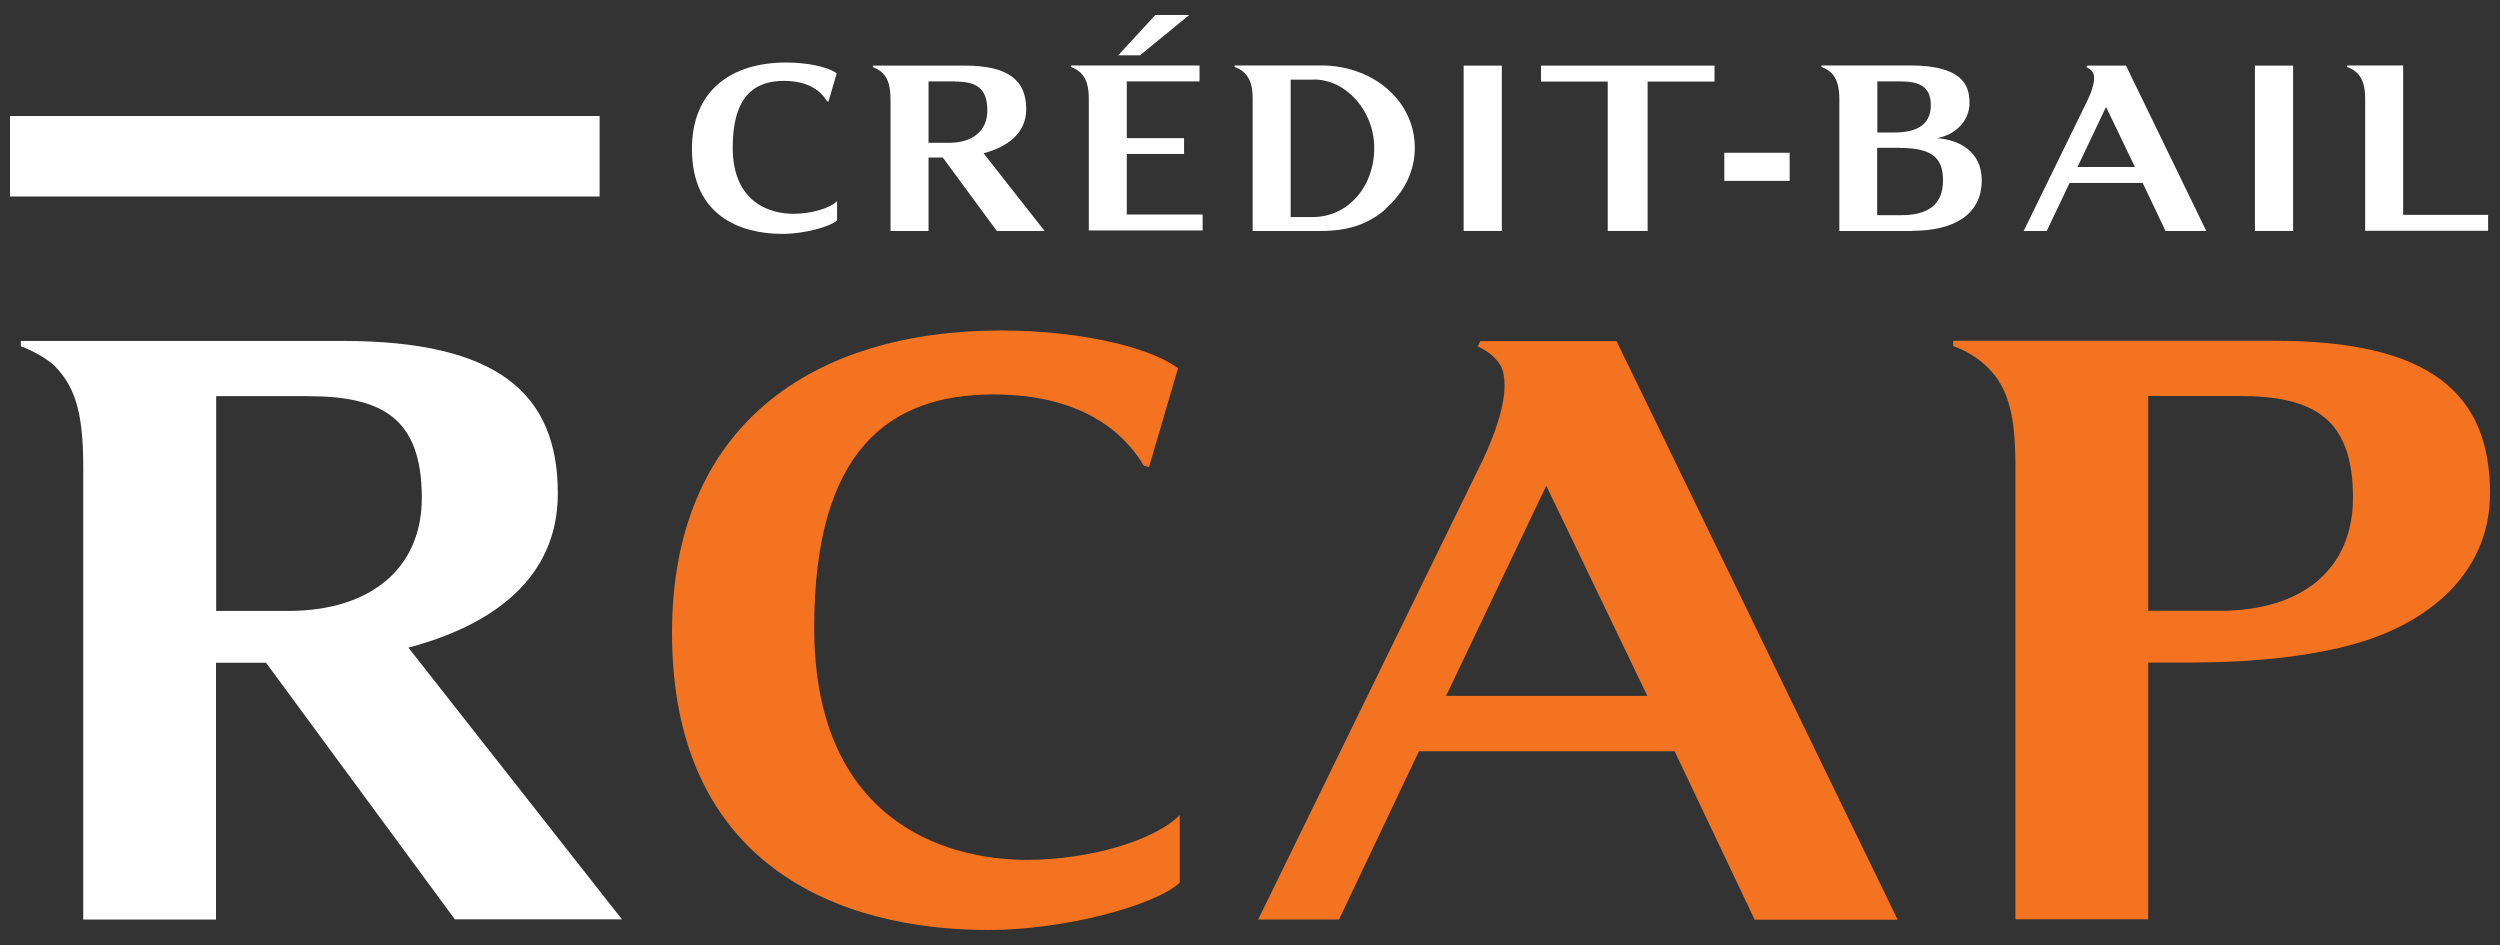
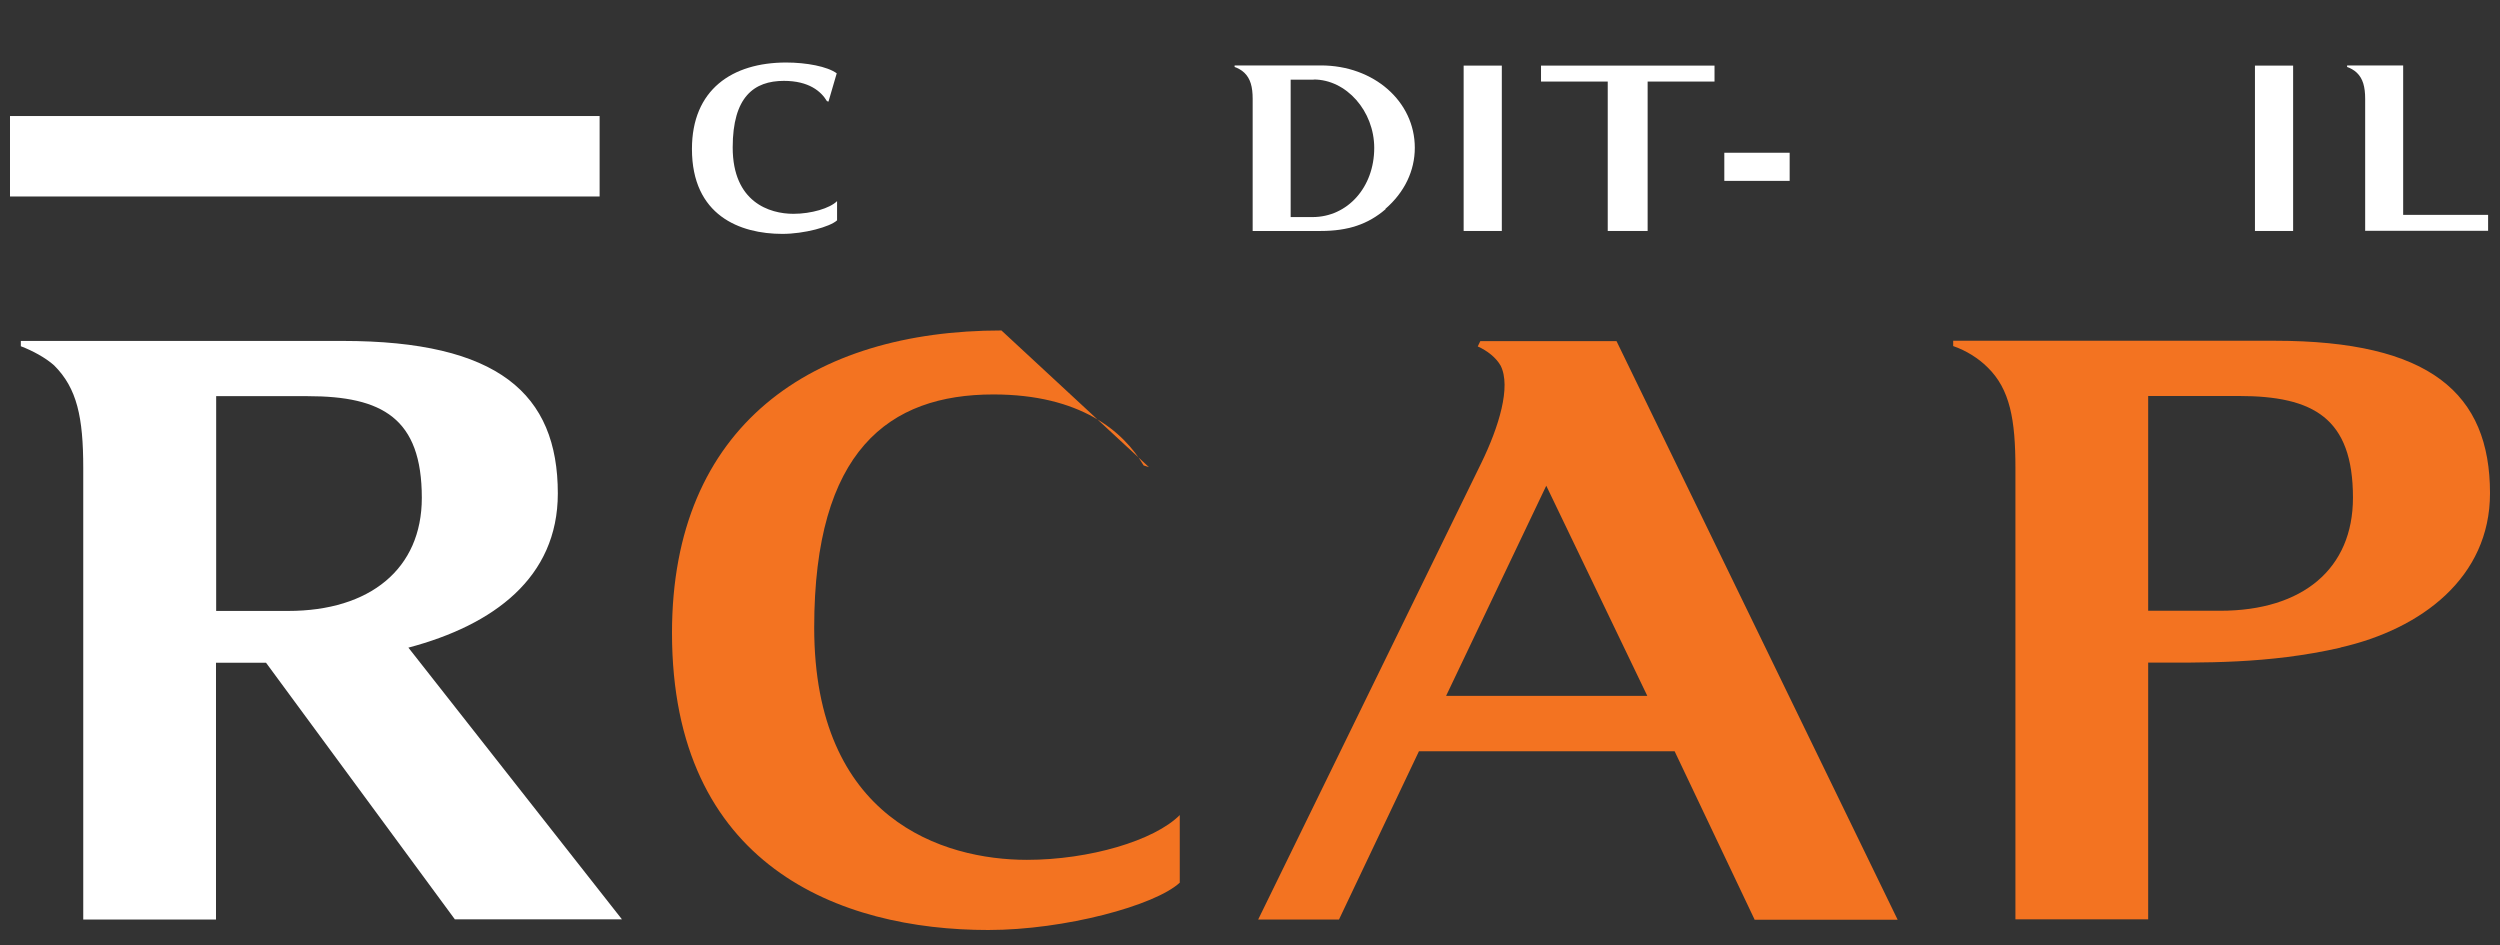
<svg xmlns="http://www.w3.org/2000/svg" width="500" height="189" viewBox="0 0 500 189" fill="none">
  <rect x="0" y="0" width="500" height="189" fill="#333333" stroke="none" />
  <g clip-path="url(#clip0_2_39)">
    <path d="M156.478 46.777C147.983 46.777 138.389 43.106 138.389 29.795C138.389 17.924 146.436 12.503 157.234 12.503C161.258 12.503 165.488 13.293 167.345 14.665L165.694 20.326L165.385 20.223C164.215 18.267 161.774 16.174 156.787 16.174C150.803 16.174 146.539 19.365 146.539 29.486C146.539 40.465 153.933 42.763 158.679 42.763C162.255 42.763 165.969 41.665 167.414 40.224V44.067C166.004 45.371 160.845 46.777 156.478 46.777V46.777Z" fill="white" />
-     <path d="M199.361 46.194L188.563 31.51H185.709V46.194H178.109V20.394C178.109 17.478 177.765 15.831 176.458 14.528C175.942 14.082 175.22 13.67 174.567 13.43V13.121H192.931C201.803 13.121 205.242 16.14 205.242 21.835C205.242 26.638 201.562 29.349 196.713 30.652L208.922 46.194H199.396H199.361ZM190.936 16.277H185.709V28.56H189.836C194.513 28.56 197.47 26.158 197.47 22.11C197.47 17.547 195.2 16.312 190.936 16.312V16.277Z" fill="white" />
-     <path d="M217.76 46.194V19.777C217.76 17.375 217.313 15.728 216.144 14.562C215.525 14.013 214.734 13.567 214.183 13.395V13.087H239.907V16.277H225.36V27.633H236.812V30.79H225.36V42.901H240.526V46.091H217.76V46.194ZM228.008 11.062H223.64L231.069 3H237.843L228.008 11.062Z" fill="white" />
    <path d="M277.116 41.837C273.608 44.856 269.619 46.194 264.151 46.194H250.533V19.777C250.533 17.375 250.086 15.728 248.882 14.562C248.332 14.013 247.472 13.567 246.922 13.395V13.087H264.186C274.778 13.087 282.962 20.291 282.962 29.555C282.962 34.152 280.899 38.475 277.082 41.768L277.116 41.837ZM262.741 15.934H258.133V43.415H262.501C269.516 43.415 274.846 37.445 274.846 29.589C274.846 22.213 269.275 15.9 262.741 15.9V15.934Z" fill="white" />
    <path d="M292.729 46.194V13.121H300.363V46.194H292.729Z" fill="white" />
    <path d="M329.526 16.312V46.194H321.547V16.312H308.204V13.121H342.903V16.312H329.56H329.526Z" fill="white" />
    <path d="M344.863 36.176V30.549H357.931V36.176H344.863Z" fill="white" />
-     <path d="M382.52 46.194H367.87V19.777C367.87 17.478 367.423 15.728 366.254 14.562C365.704 14.013 364.844 13.567 364.294 13.395V13.087H381.97C392.424 13.087 393.903 16.998 393.903 20.566C393.903 24.477 390.705 27.084 387.369 27.633C391.943 27.942 396.345 30.378 396.345 36.039C396.345 43.106 390.533 46.16 382.486 46.16L382.52 46.194ZM379.872 16.277H375.47V26.501H378.875C382.726 26.501 386.165 25.335 386.165 21.08C386.165 17.066 383.586 16.277 379.872 16.277V16.277ZM380.01 29.555H375.436V43.038H380.216C385.478 43.038 388.607 41.048 388.607 36.039C388.607 31.442 386.2 29.589 380.01 29.589V29.555Z" fill="white" />
-     <path d="M433.107 46.194L428.533 36.588H413.918L409.344 46.194H404.736L417.494 20.085C418.491 18.027 419.214 15.728 418.595 14.528C418.354 14.082 417.838 13.67 417.288 13.43L417.425 13.121H425.197L441.257 46.194H433.073H433.107ZM421.208 21.389L415.5 33.397H426.986L421.208 21.389Z" fill="white" />
    <path d="M450.99 46.194V13.121H458.624V46.194H450.99Z" fill="white" />
    <path d="M473.033 46.194V19.777C473.033 17.375 472.586 15.728 471.383 14.562C470.832 14.013 469.973 13.567 469.422 13.395V13.087H480.633V42.969H497.622V46.16H473.068L473.033 46.194Z" fill="white" />
    <path d="M91 183.907L53.206 132.548H43.199V183.907H16.65V93.608C16.65 83.453 15.412 77.655 10.838 73.092C9.084 71.513 6.436 70.107 4.167 69.249V68.186H68.509C99.597 68.186 111.565 78.718 111.565 98.686C111.565 115.531 98.738 125 81.68 129.529L124.392 183.873H91V183.907ZM61.494 79.233H43.233V122.187H57.642C73.977 122.187 84.363 113.781 84.363 99.578C84.363 83.624 76.453 79.233 61.528 79.233H61.494Z" fill="white" />
-     <path d="M197.676 186C167.964 186 134.4 173.203 134.4 126.578C134.4 85.031 162.53 66.093 200.29 66.093C214.355 66.093 229.108 68.906 235.608 73.641L229.796 93.436L228.73 93.093C224.672 86.266 216.075 78.89 198.674 78.89C177.765 78.89 162.84 90.109 162.84 125.515C162.84 163.906 188.666 171.968 205.38 171.968C217.863 171.968 230.862 168.125 235.952 163.014V176.531C231.034 181.094 212.945 186 197.642 186H197.676Z" fill="#F37321" />
+     <path d="M197.676 186C167.964 186 134.4 173.203 134.4 126.578C134.4 85.031 162.53 66.093 200.29 66.093L229.796 93.436L228.73 93.093C224.672 86.266 216.075 78.89 198.674 78.89C177.765 78.89 162.84 90.109 162.84 125.515C162.84 163.906 188.666 171.968 205.38 171.968C217.863 171.968 230.862 168.125 235.952 163.014V176.531C231.034 181.094 212.945 186 197.642 186H197.676Z" fill="#F37321" />
    <path d="M350.916 183.907L334.925 150.251H283.788L267.797 183.907H251.633L296.271 92.579C299.779 85.374 302.255 77.312 300.123 73.126C299.229 71.548 297.475 70.141 295.549 69.284L296.065 68.22H323.301L379.528 183.942H350.882L350.916 183.907ZM309.27 97.107L289.221 139.169H329.457L309.236 97.107H309.27Z" fill="#F37321" />
    <path d="M468.116 129.529C453.534 132.857 440.363 132.513 429.634 132.513V183.873H403.085V93.608C403.085 83.967 402.019 77.826 397.479 73.435C395.726 71.685 393.25 70.107 390.636 69.215V68.151H454.944C486.032 68.151 498 78.684 498 98.651C498 115.497 484.279 125.823 468.116 129.494V129.529ZM447.723 79.198H429.634V122.152H444.043C460.55 122.152 470.592 113.747 470.592 99.543C470.592 83.59 462.682 79.198 447.757 79.198H447.723Z" fill="#F37321" />
    <path d="M119.922 23.207H2V39.298H119.922V23.207Z" fill="white" />
  </g>
  <defs>
    <clipPath id="clip0_2_39">
      <rect width="496" height="183" fill="white" transform="translate(2 3)" />
    </clipPath>
  </defs>
</svg>